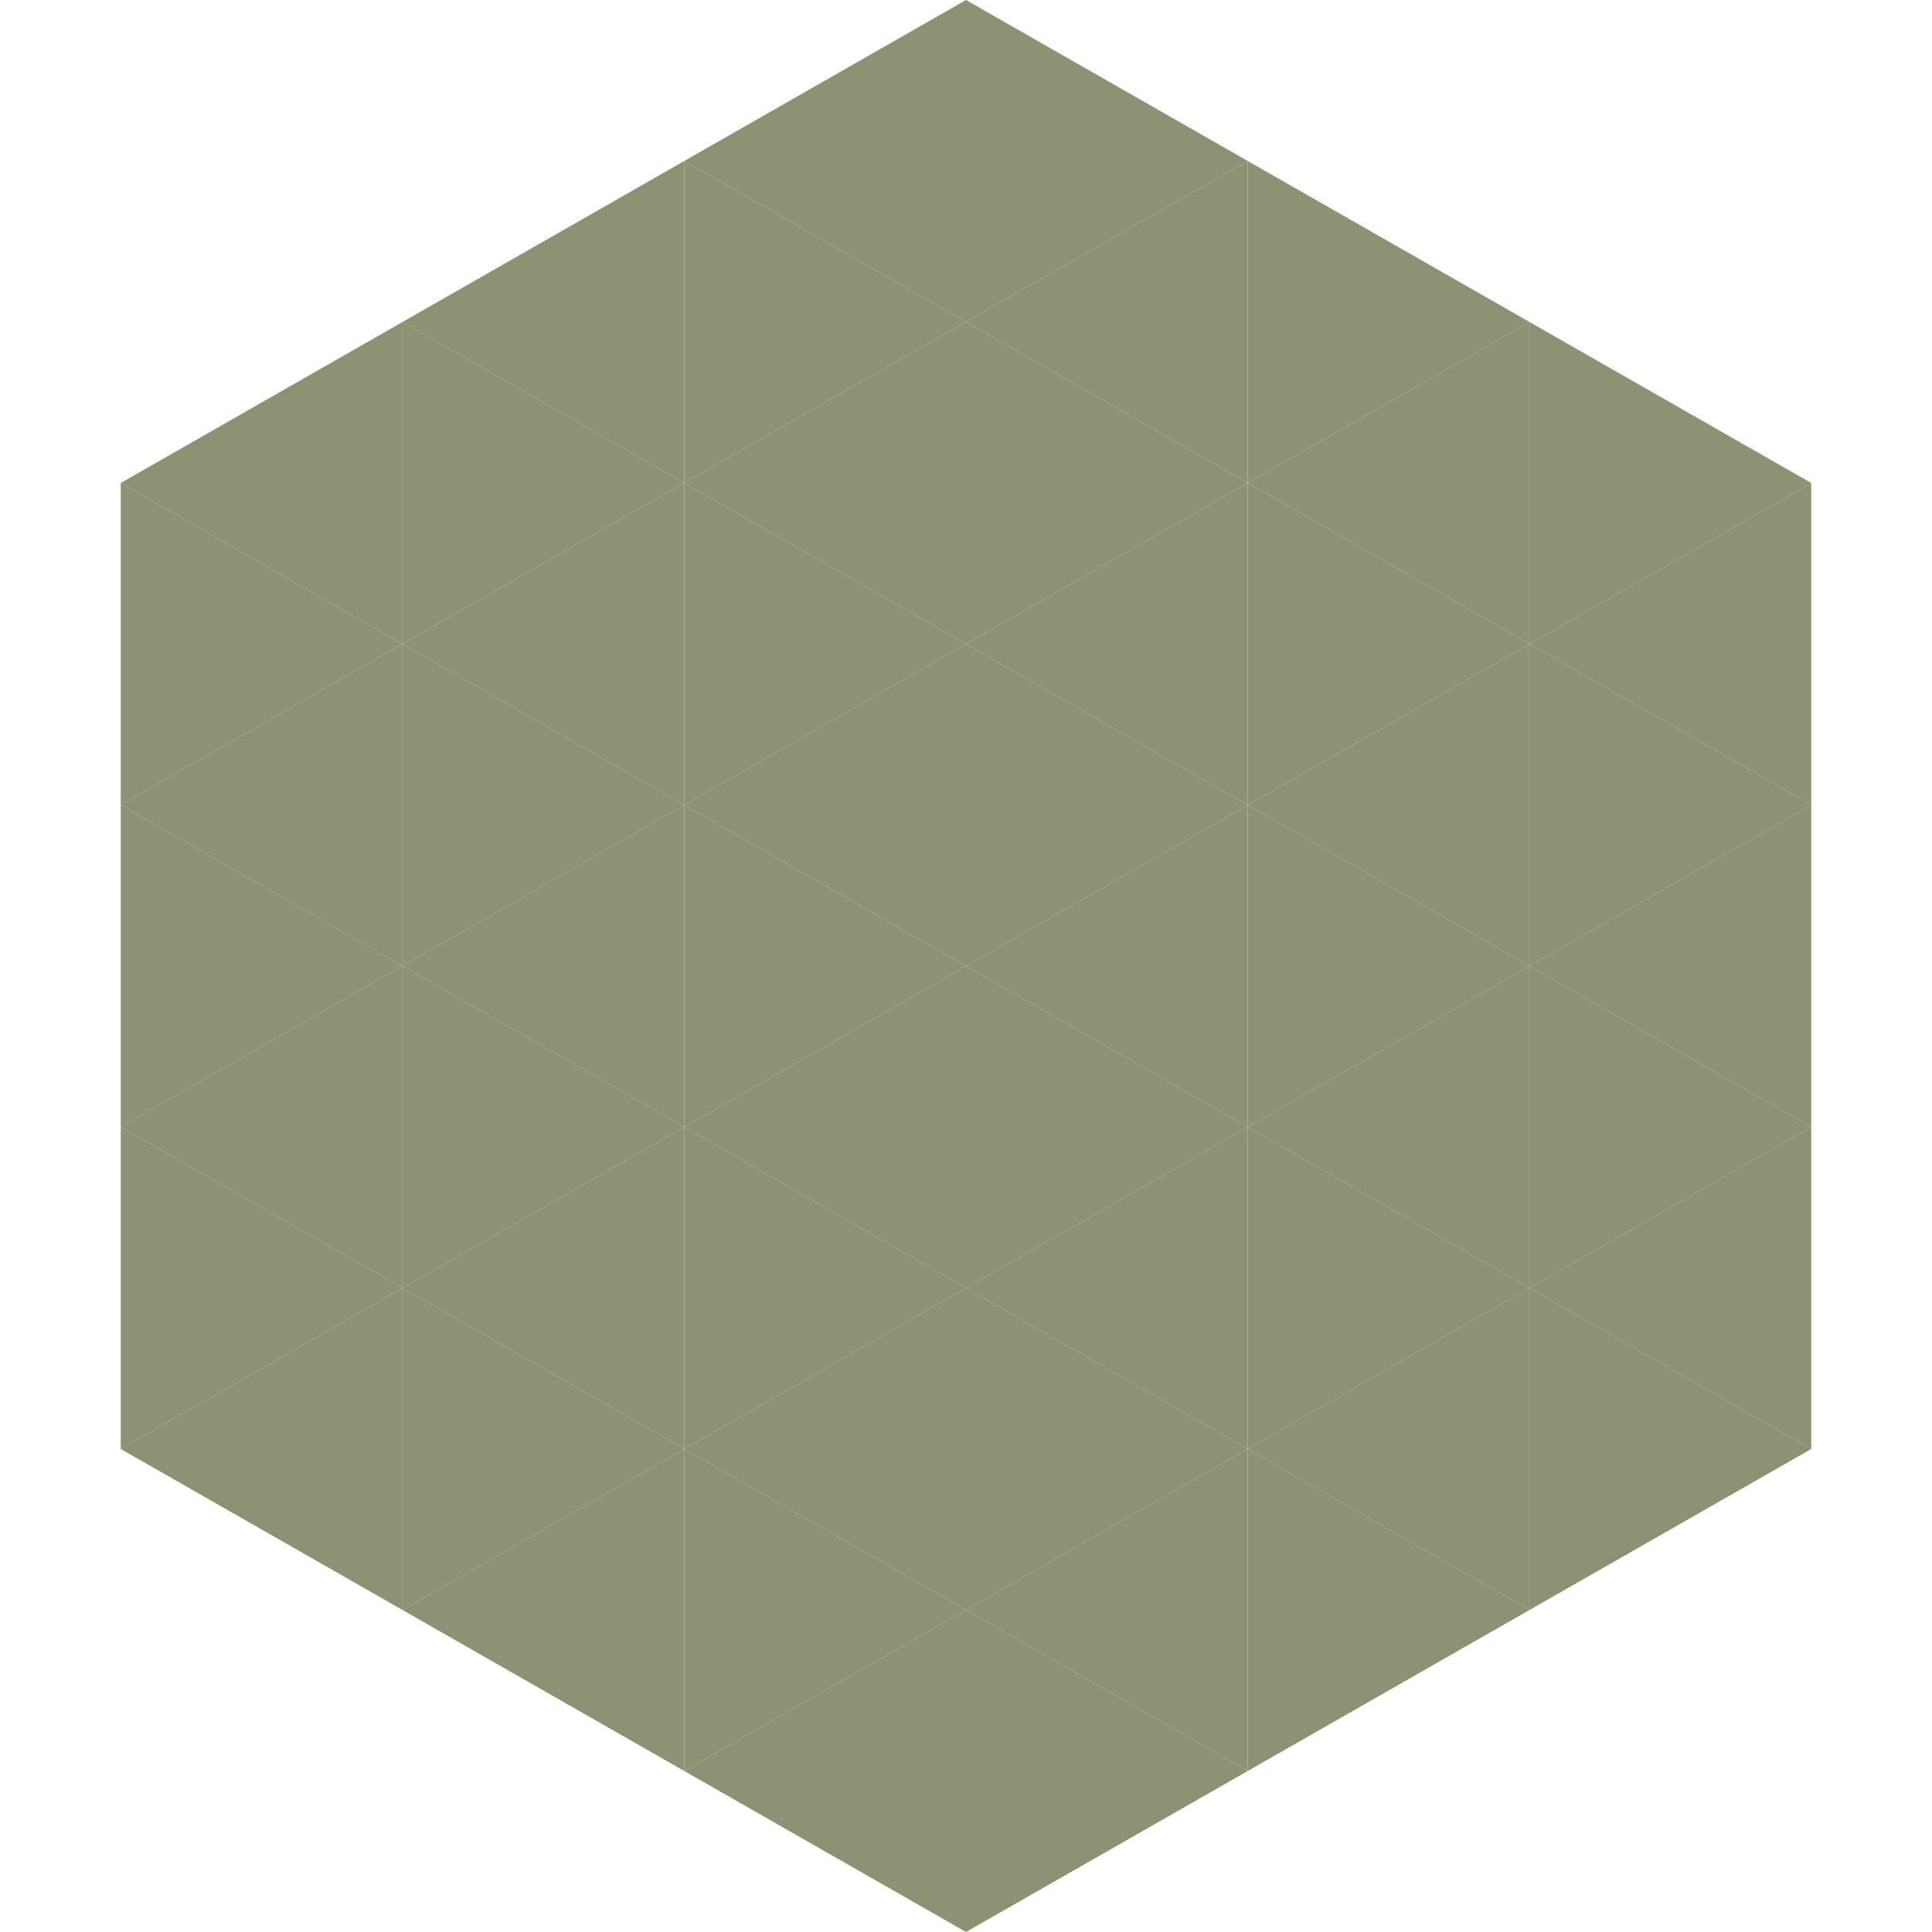
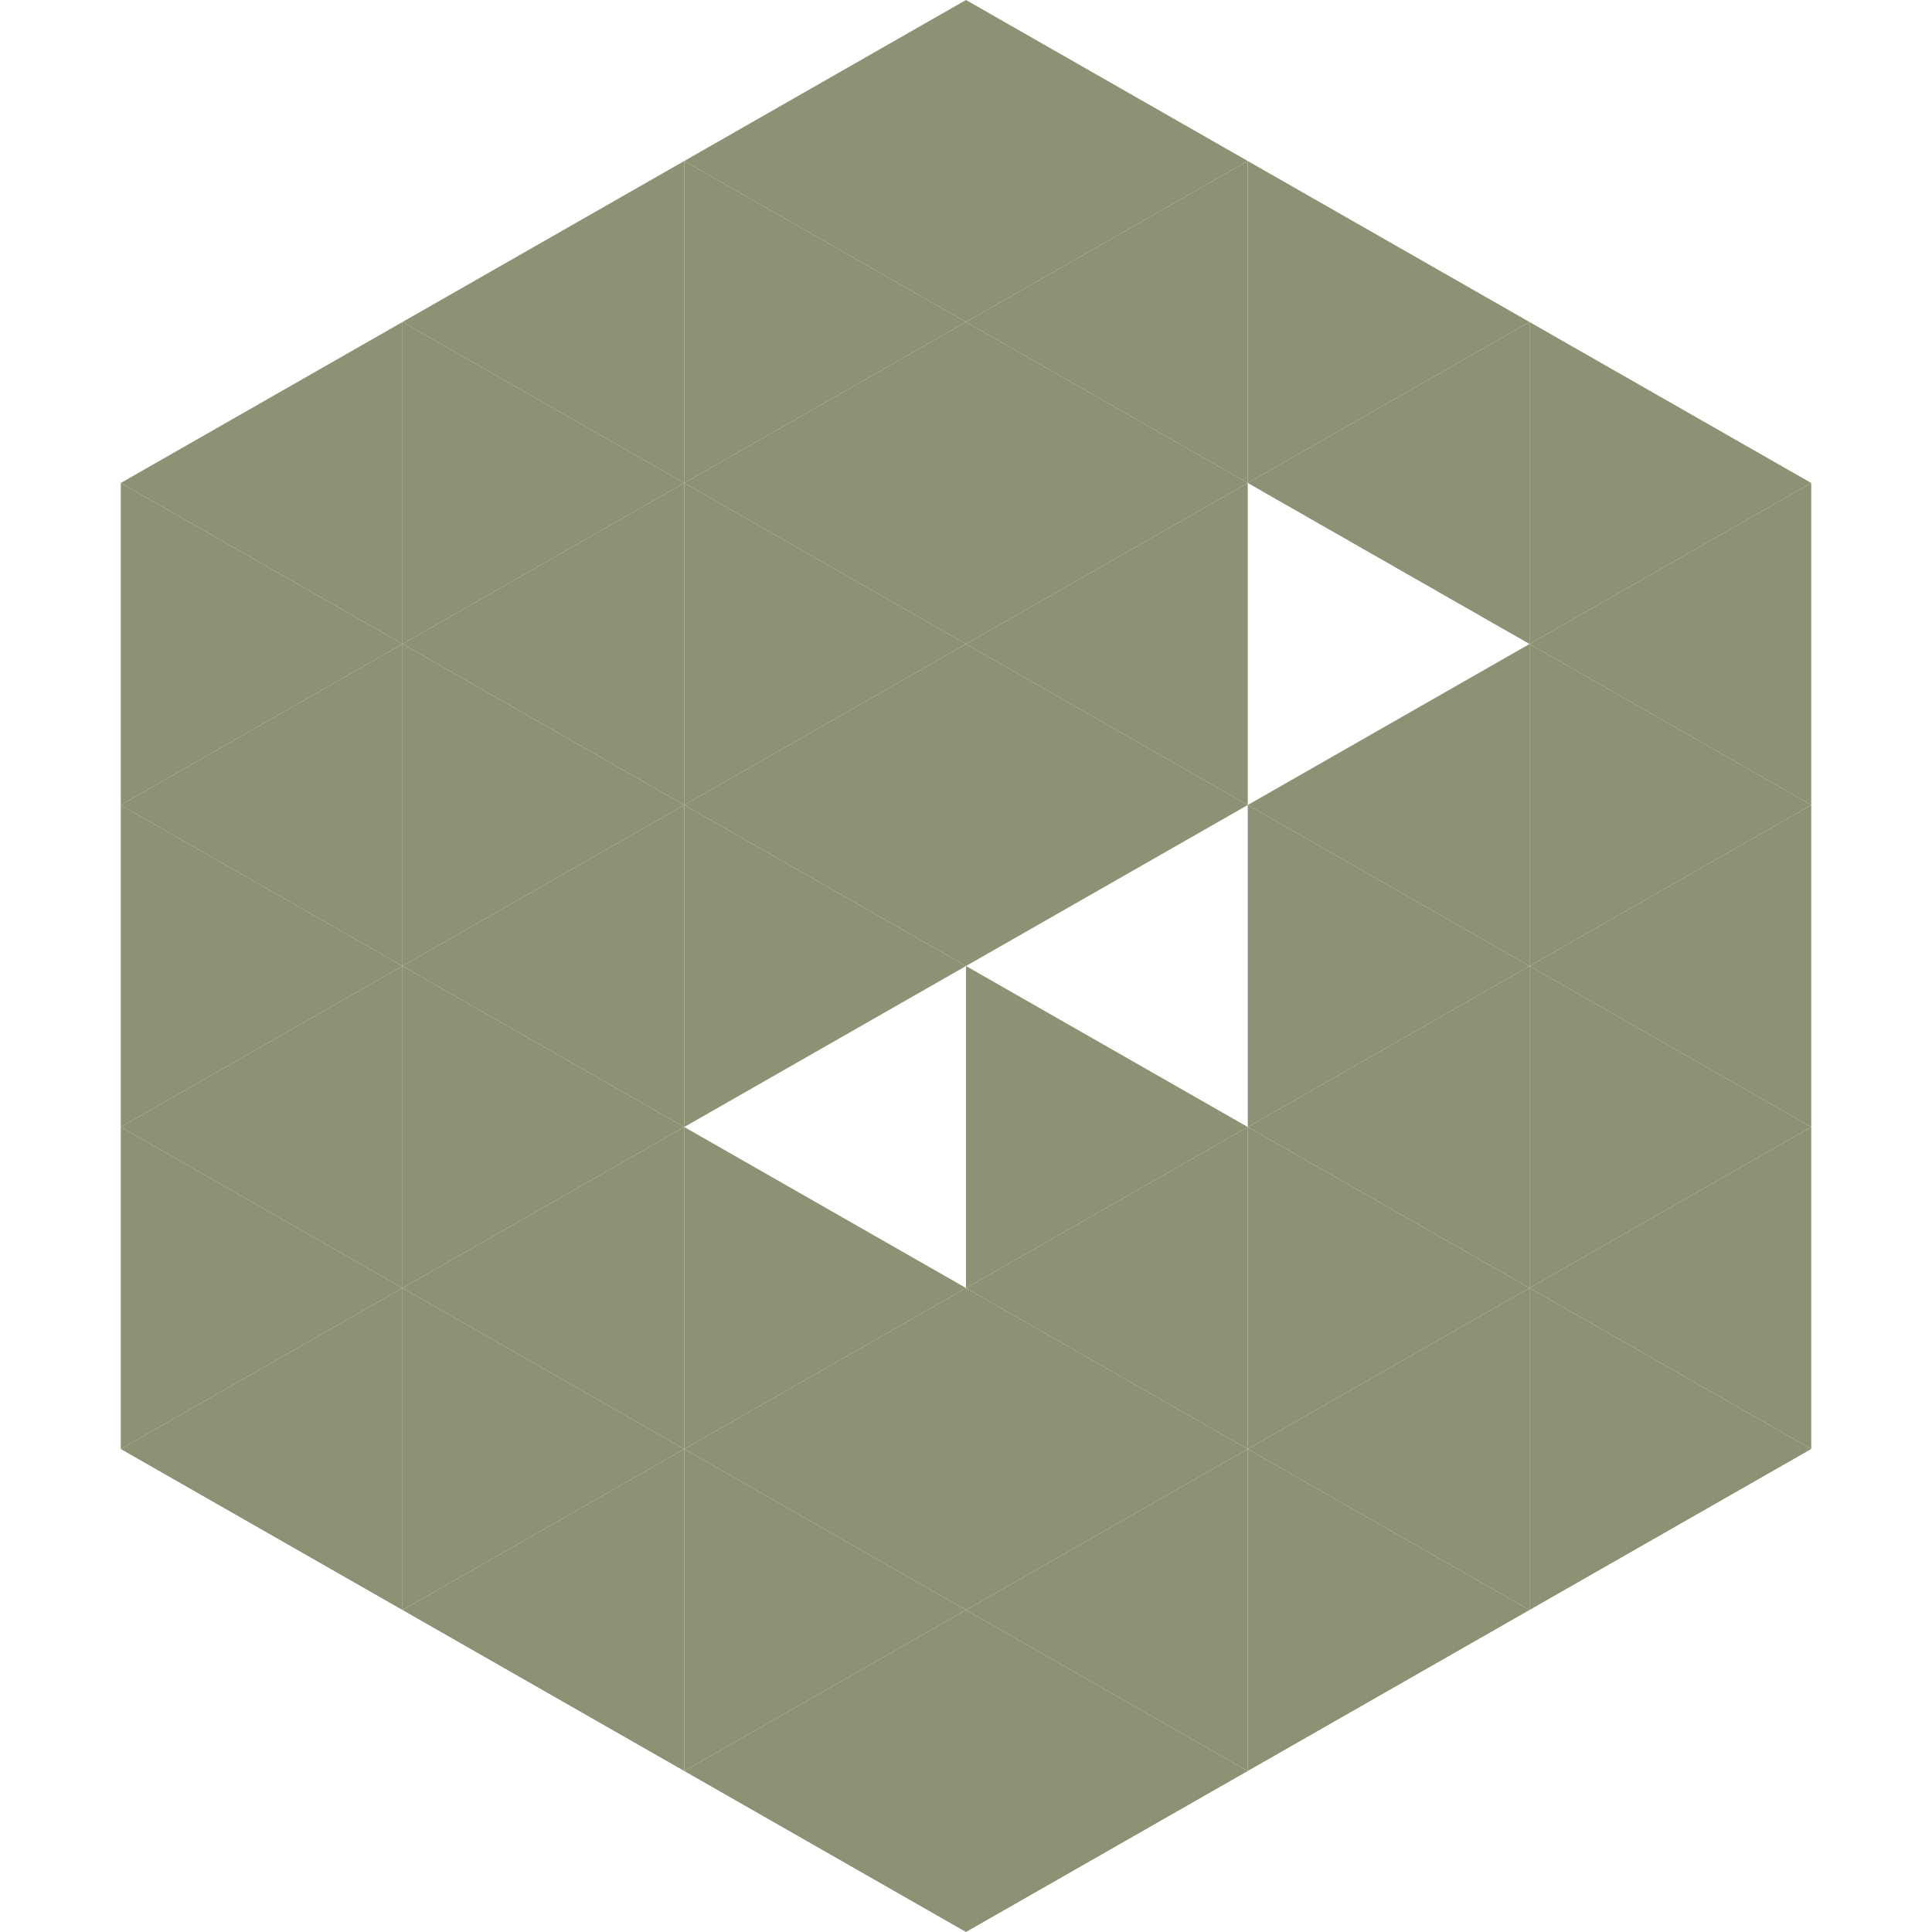
<svg xmlns="http://www.w3.org/2000/svg" width="240" height="240">
  <polygon points="50,40 15,60 50,80" style="fill:rgb(142,146,116)" />
  <polygon points="190,40 225,60 190,80" style="fill:rgb(142,146,116)" />
  <polygon points="15,60 50,80 15,100" style="fill:rgb(142,146,116)" />
  <polygon points="225,60 190,80 225,100" style="fill:rgb(142,146,116)" />
  <polygon points="50,80 15,100 50,120" style="fill:rgb(142,146,116)" />
  <polygon points="190,80 225,100 190,120" style="fill:rgb(142,146,116)" />
  <polygon points="15,100 50,120 15,140" style="fill:rgb(142,146,116)" />
  <polygon points="225,100 190,120 225,140" style="fill:rgb(142,146,116)" />
  <polygon points="50,120 15,140 50,160" style="fill:rgb(142,146,116)" />
  <polygon points="190,120 225,140 190,160" style="fill:rgb(142,146,116)" />
  <polygon points="15,140 50,160 15,180" style="fill:rgb(142,146,116)" />
  <polygon points="225,140 190,160 225,180" style="fill:rgb(142,146,116)" />
  <polygon points="50,160 15,180 50,200" style="fill:rgb(142,146,116)" />
  <polygon points="190,160 225,180 190,200" style="fill:rgb(142,146,116)" />
  <polygon points="15,180 50,200 15,220" style="fill:rgb(255,255,255); fill-opacity:0" />
  <polygon points="225,180 190,200 225,220" style="fill:rgb(255,255,255); fill-opacity:0" />
  <polygon points="50,0 85,20 50,40" style="fill:rgb(255,255,255); fill-opacity:0" />
  <polygon points="190,0 155,20 190,40" style="fill:rgb(255,255,255); fill-opacity:0" />
  <polygon points="85,20 50,40 85,60" style="fill:rgb(142,146,116)" />
  <polygon points="155,20 190,40 155,60" style="fill:rgb(142,146,116)" />
  <polygon points="50,40 85,60 50,80" style="fill:rgb(142,146,116)" />
  <polygon points="190,40 155,60 190,80" style="fill:rgb(142,146,116)" />
  <polygon points="85,60 50,80 85,100" style="fill:rgb(142,146,116)" />
-   <polygon points="155,60 190,80 155,100" style="fill:rgb(142,146,116)" />
  <polygon points="50,80 85,100 50,120" style="fill:rgb(142,146,116)" />
  <polygon points="190,80 155,100 190,120" style="fill:rgb(142,146,116)" />
  <polygon points="85,100 50,120 85,140" style="fill:rgb(142,146,116)" />
  <polygon points="155,100 190,120 155,140" style="fill:rgb(142,146,116)" />
  <polygon points="50,120 85,140 50,160" style="fill:rgb(142,146,116)" />
  <polygon points="190,120 155,140 190,160" style="fill:rgb(142,146,116)" />
  <polygon points="85,140 50,160 85,180" style="fill:rgb(142,146,116)" />
  <polygon points="155,140 190,160 155,180" style="fill:rgb(142,146,116)" />
  <polygon points="50,160 85,180 50,200" style="fill:rgb(142,146,116)" />
  <polygon points="190,160 155,180 190,200" style="fill:rgb(142,146,116)" />
  <polygon points="85,180 50,200 85,220" style="fill:rgb(142,146,116)" />
  <polygon points="155,180 190,200 155,220" style="fill:rgb(142,146,116)" />
  <polygon points="120,0 85,20 120,40" style="fill:rgb(142,146,116)" />
  <polygon points="120,0 155,20 120,40" style="fill:rgb(142,146,116)" />
  <polygon points="85,20 120,40 85,60" style="fill:rgb(142,146,116)" />
  <polygon points="155,20 120,40 155,60" style="fill:rgb(142,146,116)" />
  <polygon points="120,40 85,60 120,80" style="fill:rgb(142,146,116)" />
  <polygon points="120,40 155,60 120,80" style="fill:rgb(142,146,116)" />
  <polygon points="85,60 120,80 85,100" style="fill:rgb(142,146,116)" />
  <polygon points="155,60 120,80 155,100" style="fill:rgb(142,146,116)" />
  <polygon points="120,80 85,100 120,120" style="fill:rgb(142,146,116)" />
  <polygon points="120,80 155,100 120,120" style="fill:rgb(142,146,116)" />
  <polygon points="85,100 120,120 85,140" style="fill:rgb(142,146,116)" />
-   <polygon points="155,100 120,120 155,140" style="fill:rgb(142,146,116)" />
-   <polygon points="120,120 85,140 120,160" style="fill:rgb(142,146,116)" />
  <polygon points="120,120 155,140 120,160" style="fill:rgb(142,146,116)" />
  <polygon points="85,140 120,160 85,180" style="fill:rgb(142,146,116)" />
  <polygon points="155,140 120,160 155,180" style="fill:rgb(142,146,116)" />
  <polygon points="120,160 85,180 120,200" style="fill:rgb(142,146,116)" />
  <polygon points="120,160 155,180 120,200" style="fill:rgb(142,146,116)" />
  <polygon points="85,180 120,200 85,220" style="fill:rgb(142,146,116)" />
  <polygon points="155,180 120,200 155,220" style="fill:rgb(142,146,116)" />
  <polygon points="120,200 85,220 120,240" style="fill:rgb(142,146,116)" />
  <polygon points="120,200 155,220 120,240" style="fill:rgb(142,146,116)" />
  <polygon points="85,220 120,240 85,260" style="fill:rgb(255,255,255); fill-opacity:0" />
  <polygon points="155,220 120,240 155,260" style="fill:rgb(255,255,255); fill-opacity:0" />
</svg>